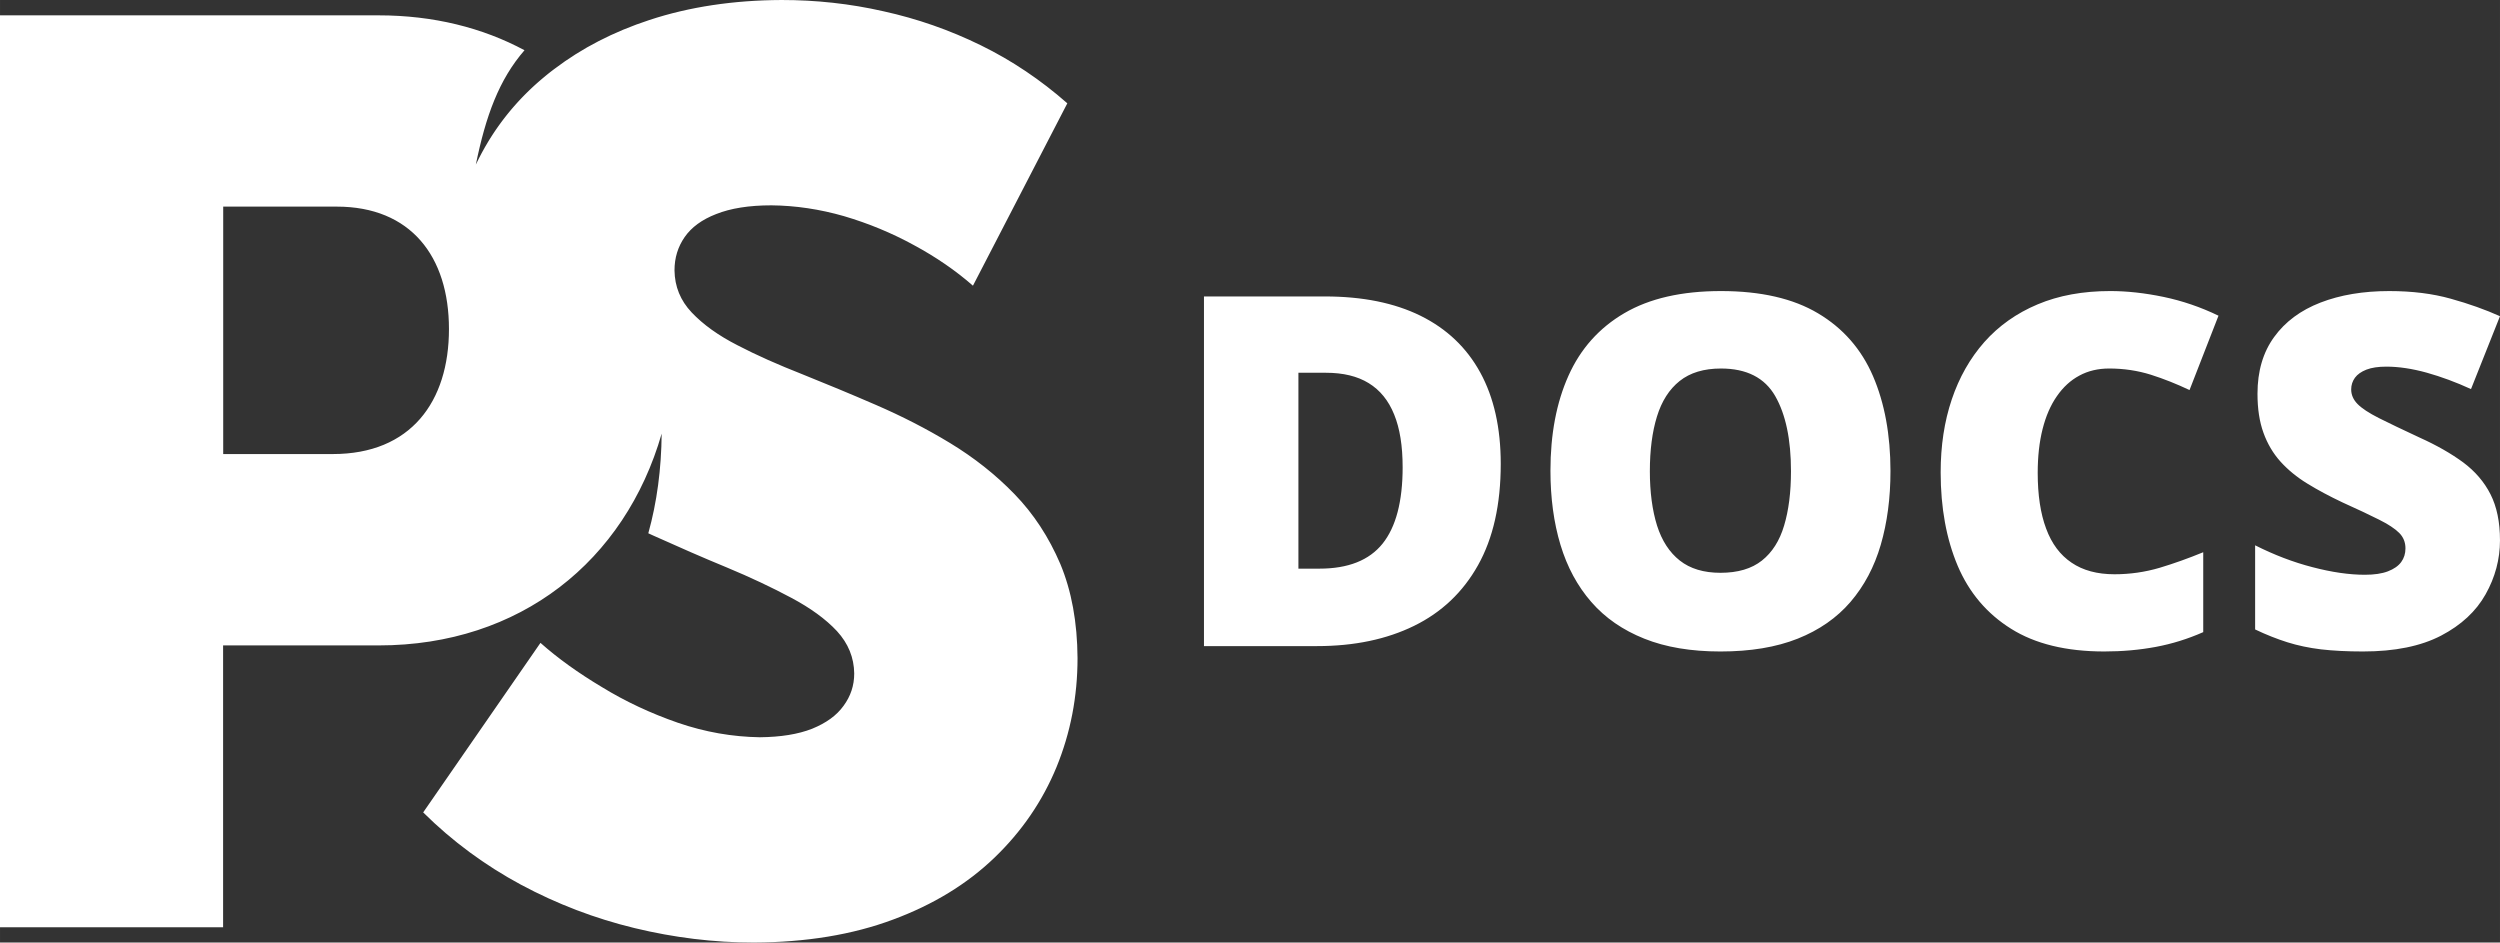
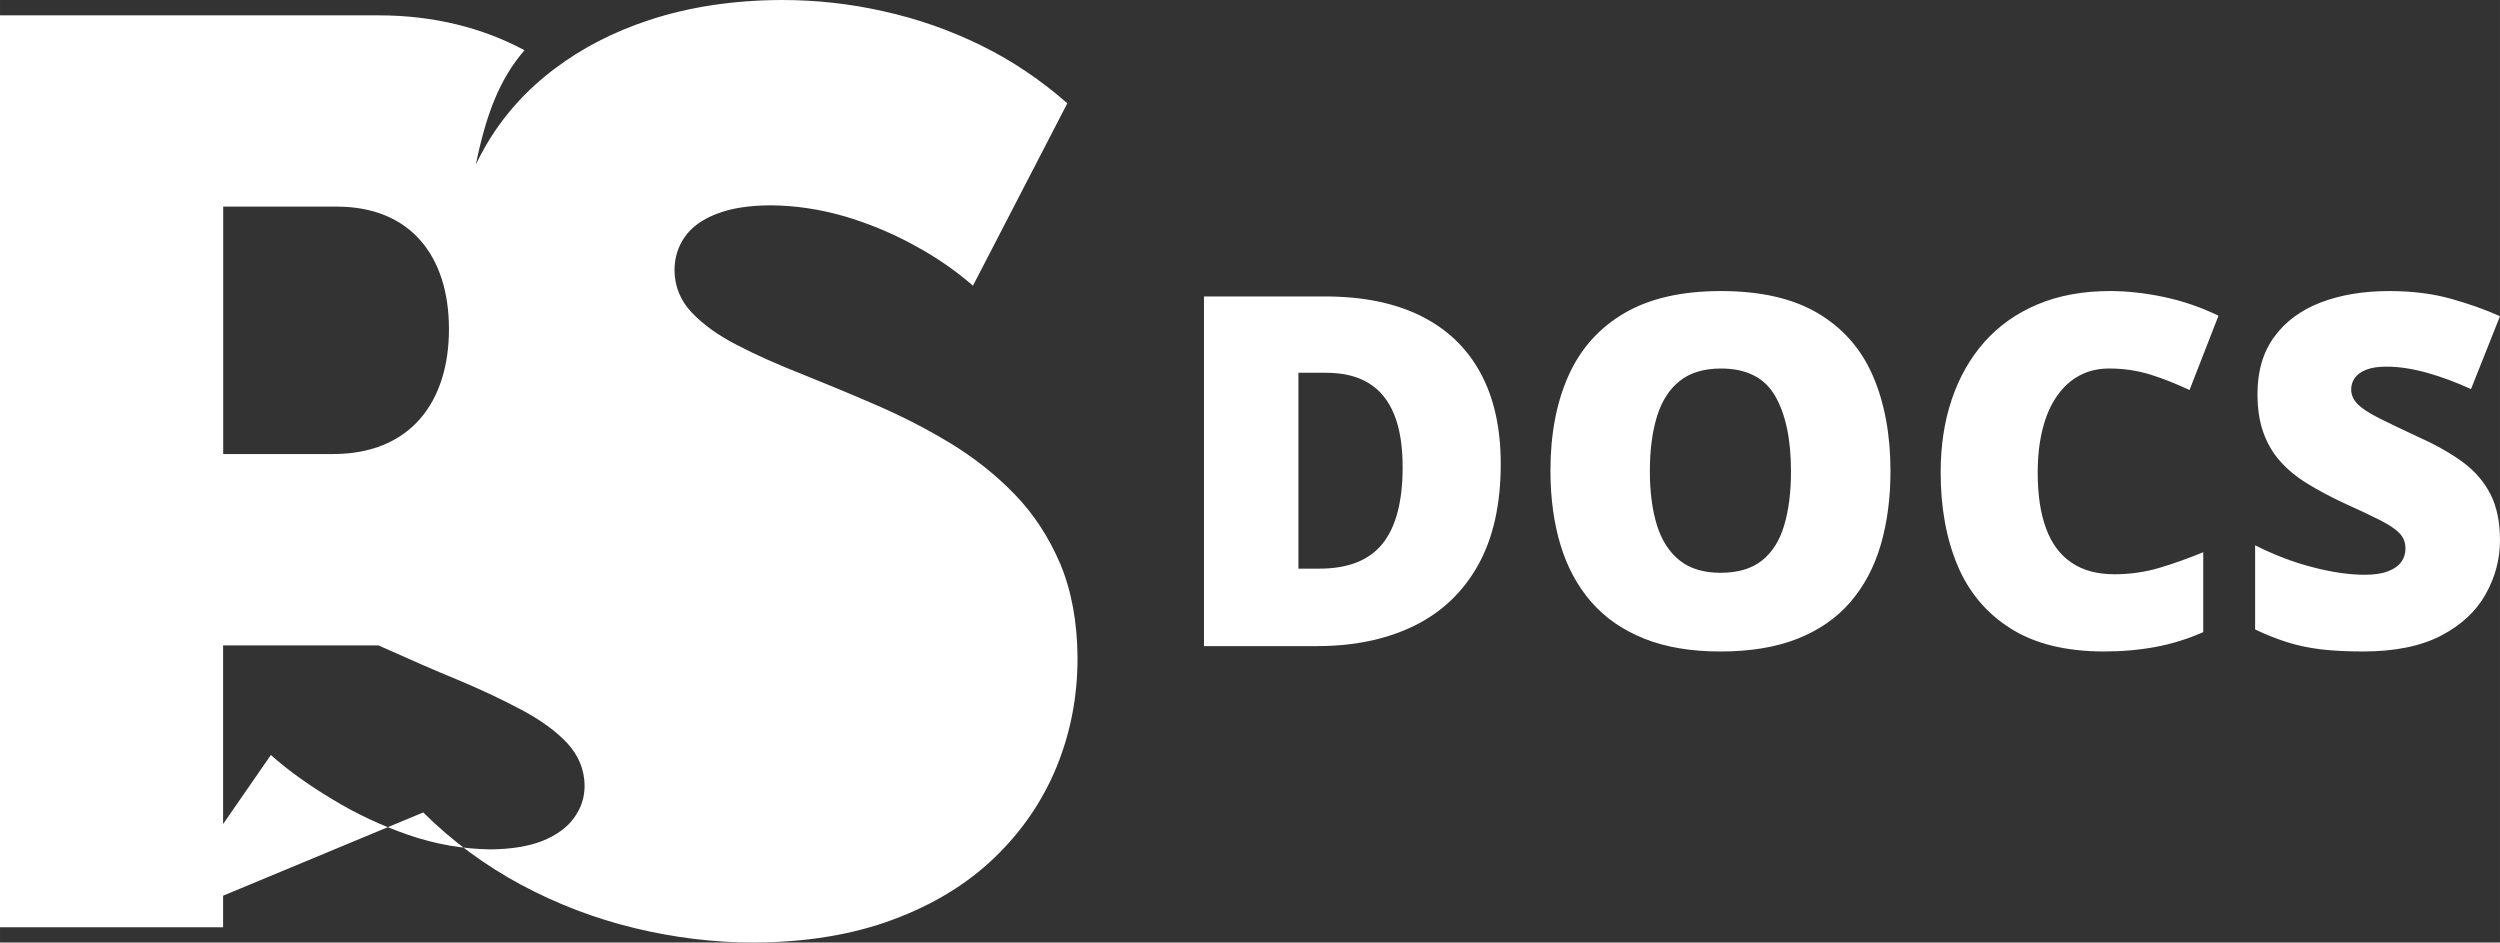
<svg xmlns="http://www.w3.org/2000/svg" xml:space="preserve" width="97.346mm" height="36.701mm" version="1.1" style="shape-rendering:geometricPrecision; text-rendering:geometricPrecision; image-rendering:optimizeQuality; fill-rule:evenodd; clip-rule:evenodd" viewBox="0 0 9720.34 3664.75">
  <rect x="0" y="0" width="9720.34" height="3664.75" fill="#333333" stroke="none" />
  <defs>
    <style type="text/css">
   
    .fil0 {fill:white;fill-rule:nonzero}
   
  </style>
  </defs>
  <g id="Layer_x0020_1">
-     <path class="fil0" d="M5835.09 1803.51c0,158.03 -29.52,289.41 -88.53,394.45 -58.72,104.73 -141.54,183.11 -248.49,235.47 -106.95,52.37 -232.62,78.71 -377.01,78.71l-439.86 0 0 -1359.51 470.31 0c146.29,0 270.38,25.07 371.95,75.2 101.86,50.47 178.97,123.76 231.98,220.55 52.98,96.8 79.64,215.17 79.64,355.13zm-4189.54 1355.42c113.28,112.4 240.56,205.82 380.19,281.02 140.51,75.21 287.64,131.38 441.39,168.57 153.74,37.2 308.26,56.23 462.83,56.23 205,-0.82 385.17,-30.58 542.2,-89.26 156.2,-57.88 287.64,-138.06 394.24,-240.5 106.59,-102.5 186.78,-219.88 241.37,-352.13 54.53,-133.08 81.83,-274.4 81.83,-424 -0.88,-139.69 -23.2,-261.17 -66.95,-366.12 -44.63,-104.14 -103.32,-194.23 -177.7,-271.07 -74.39,-76.9 -158.73,-143.03 -251.27,-199.2 -92.6,-56.23 -188.48,-104.96 -287.65,-147.95 -99.15,-42.99 -195.04,-82.64 -287.64,-119.83 -92.54,-36.38 -176.83,-73.56 -251.21,-112.4 -74.39,-38.01 -133.08,-80.18 -177.71,-127.27 -43.82,-46.33 -66.12,-100.86 -66.94,-163.71 0,-48.73 13.23,-91.73 39.65,-129.74 26.47,-38 66.94,-67.76 122.35,-89.26 56.17,-22.32 127.27,-33.91 214.85,-33.91 93.41,0.88 187.66,14.88 282.66,42.17 95.07,28.12 185.15,65.3 271.13,112.4 85.92,46.27 162.83,99.22 229.77,157.85l366.95 -709.12c-103.32,-90.9 -214.91,-166.11 -336.38,-225.61 -121.48,-59.51 -247.12,-103.33 -378.55,-132.26 -130.62,-29.76 -262.82,-43.82 -395.89,-43.82 -186.78,0.82 -358.68,26.48 -514.08,77.73 -139.44,45.69 -262.45,109.22 -368.94,189.94l-0.6 0.46 -0.6 0.45 -0.6 0.46 -0.6 0.46 -0.6 0.45 -0.6 0.46 -0.6 0.46 -0.6 0.46 -0.08 0.05 -0.52 0.41 -0.6 0.46 -0.59 0.46 -0.6 0.46 -0.6 0.46 -0.6 0.46 -0.59 0.46 -0.6 0.46 -0.59 0.46 -0.27 0.2 -0.33 0.27 -0.6 0.46 -0.59 0.46 -0.59 0.47 -0.6 0.46 -0.59 0.46 -0.6 0.47 -0.59 0.46 -0.59 0.47 -0.45 0.34 -0.14 0.12 -0.6 0.47 -0.59 0.47 -0.59 0.46 -0.59 0.47 -0.59 0.47 -0.59 0.46 -0.59 0.47 -0.59 0.47 -0.59 0.47 -0.04 0.02 -0.55 0.45 -0.59 0.47 -0.58 0.47 -0.59 0.47 -0.59 0.47 -0.59 0.47 -0.58 0.47 -0.59 0.47 -0.59 0.47 -0.22 0.18 -0.36 0.3 -0.59 0.47 -0.58 0.47 -0.59 0.48 -0.58 0.47 -0.58 0.47 -0.59 0.48 -0.58 0.47 -0.58 0.48 -0.4 0.32 -0.19 0.15 -0.58 0.48 -0.58 0.48 -0.58 0.47 -0.58 0.48 -0.58 0.48 -0.58 0.47 -0.58 0.48 -0.58 0.48 -0.58 0.48 -4.17 3.44 -1.23 1.03 -2.92 2.43 -2.46 2.07 -1.67 1.42 -3.65 3.11 -0.44 0.38 -4.07 3.51 -0.77 0.66 -3.29 2.87 -1.96 1.72 -2.08 1.83 -3.14 2.79 -0.87 0.77 -3.97 3.57 -0.32 0.29 -3.64 3.31 -1.49 1.36 -2.45 2.25 -2.64 2.45 -1.27 1.18 -3.78 3.54 -0.11 0.1 -3.86 3.66 -1.03 0.98 -2.81 2.7 -2.17 2.09 -0.06 0.05 -4.86 4.75 -0.52 0.51 -3.77 3.72 -0.6 0.59 -3.15 3.15 -1.71 1.72 -2.02 2.05 -2.8 2.85 -0.91 0.93 -3.67 3.78 -0.19 0.2 -3.46 3.61 -1.27 1.33 -2.37 2.5 -2.33 2.48 -1.28 1.36 -3.38 3.63 -0.21 0.22 -3.56 3.87 -0.85 0.93 -2.69 2.97 -1.89 2.1 -1.63 1.81 -2.92 3.28 -0.58 0.65 -3.46 3.94 -2.62 3 -0.84 0.96 -1.47 1.7 -1.96 2.28 -2.47 2.89 -0.93 1.1 -3.38 4 -0.08 0.09 -3.28 3.93 -1.07 1.29 -2.27 2.76 -2.05 2.5 -1.27 1.56 -3 3.71 -0.29 0.36 -3.27 4.08 -0.68 0.86 -2.56 3.25 -1.64 2.09 -1.59 2.04 -2.57 3.33 -0.63 0.81 -3.17 4.15 -0.33 0.43 -2.83 3.74 -1.25 1.67 -1.88 2.53 -3.11 4.2 -3.07 4.18 -0.02 0.03 -3.06 4.24 -0.89 1.23 -2.16 3.03 -1.77 2.51 -3.02 4.29 -0.88 1.26 -0.34 0.5 -2.98 4.3 -0.54 0.78 -2.41 3.53 -1.41 2.08 -1.52 2.27 -2.26 3.38 -0.65 0.98 -2.88 4.36 -0.21 0.32 -2.66 4.07 -1.05 1.62 -0.46 0.72c-2.27,3.5 -4.49,7.03 -6.71,10.57l-0.12 0.18 -0.1 0.16 -2.78 4.45 -0.72 1.17 -2.03 3.31 -1.53 2.5 -1.2 1.99c-17.21,28.48 -33.1,57.99 -47.65,88.45 38.52,-189.03 89.94,-330.22 189.19,-444.57 -163,-87.48 -354.32,-135.65 -566.9,-135.65l-1472.84 0 0 3545.74 867.83 0 0 -1095.95 605.01 0c549.88,0 957.75,-328.22 1100.25,-823.52 -1.34,138.01 -18.39,267.18 -51.98,387.5l17.07 7.9c99.21,44.62 195.1,86.8 287.64,124.82 93.42,38.83 176.89,78.49 251.27,118.2 74.39,39.65 133.89,82.64 177.71,129.73 43.81,47.97 66.12,102.5 66.94,164.47 0,47.15 -14.05,88.44 -41.35,125.64 -27.23,38.01 -67.76,66.95 -122.29,89.26 -54.59,21.5 -122.36,32.27 -203.36,33.09 -106.6,-1.7 -212.38,-19.85 -318.16,-56.23 -104.96,-36.37 -204.18,-82.64 -295.9,-138.87 -92.6,-55.35 -171.91,-112.41 -238.86,-171.91l-456.27 659.57zm-777.72 -1393.51l0 -962.06 441.36 0c287.63,0 436.4,193.41 436.4,476.07 0,282.67 -148.77,485.99 -451.28,485.99l-426.49 0zm4585.81 51.08c0,-82.51 -10.79,-150.72 -33.01,-204.98 -21.89,-54.29 -54.9,-94.9 -99,-121.87 -43.8,-26.99 -99.33,-40.3 -166.28,-40.3l-106.96 0 0 761.63 81.89 0c111.39,0 193.25,-32.38 245.3,-97.13 52.04,-65.04 78.07,-164.06 78.07,-297.35zm1896.77 15.25c0,105.04 -12.68,200.57 -37.76,286.55 -25.07,86 -64.44,159.96 -117.73,222.15 -53.32,61.89 -121.56,109.47 -205.33,142.8 -83.8,33.33 -183.75,49.82 -300.23,49.82 -114.24,0 -212.93,-16.49 -296.06,-49.82 -83.46,-33.33 -152.03,-80.6 -205.97,-142.49 -53.94,-61.89 -93.92,-135.83 -119.95,-222.13 -26.04,-86.31 -39.03,-182.48 -39.03,-288.48 0,-141.52 23.16,-264.67 70.12,-369.38 46.67,-104.42 119.02,-185.64 217.09,-243.08 98.06,-57.46 223.09,-86.01 375.71,-86.01 154.87,0 280.87,28.9 377.65,86.65 97.11,57.75 168.19,138.98 213.58,244.02 45.06,104.73 67.92,227.86 67.92,369.4zm-935.54 0.32c0,81.86 9.53,152.32 27.92,211.35 18.74,59 48.25,104.4 88.54,136.12 40.31,31.75 92.99,47.61 158.03,47.61 67.61,0 121.24,-15.86 161.22,-47.61 39.99,-31.72 68.87,-77.12 86.31,-136.12 17.76,-59.03 26.68,-129.49 26.68,-211.35 0,-123.13 -20.33,-220.55 -61.27,-291.98 -40.93,-71.4 -111.38,-107.25 -211.04,-107.25 -66.31,0 -119.94,16.21 -160.55,48.56 -40.62,32.37 -69.83,78.39 -88.23,138.05 -18.4,59.65 -27.61,130.43 -27.61,212.63zm1785.99 -399.24c-43.46,0 -82.17,9.21 -116.12,27.63 -34.28,18.39 -63.15,45.04 -87.29,79.97 -24.41,34.9 -42.84,77.43 -55.52,127.54 -12.71,50.16 -19.05,106.96 -19.05,170.43 0,86 10.79,158.35 32.7,216.74 21.57,58.7 54.58,102.82 99,132.65 44.11,30.16 99.95,45.07 166.93,45.07 60.61,0 119,-8.57 175.16,-25.08 56.19,-16.83 112.67,-37.13 169.8,-60.6l0 310.67c-60.32,26.65 -121.88,45.7 -184.7,57.45 -62.84,11.73 -129.81,17.76 -200.25,17.76 -147.58,0 -268.48,-29.51 -362.09,-88.23 -93.94,-58.68 -163.12,-140.26 -207.57,-244.65 -44.1,-104.42 -66.31,-225.64 -66.31,-363.69 0,-103.14 14.28,-197.7 43.16,-283.38 28.88,-85.69 71.1,-160.27 126.92,-223.41 55.86,-62.84 124.73,-111.71 206.93,-146.28 82.2,-34.62 176.12,-51.75 282.13,-51.75 65.68,0 134.86,7.63 207.86,22.84 72.66,15.26 143.75,39.36 213.25,73l-112.64 289.11c-49.51,-23.48 -99.65,-43.48 -150.43,-59.66 -50.78,-15.86 -104.74,-24.12 -161.86,-24.12zm1519.47 667.7c0,73.95 -18.73,144.07 -55.86,210.07 -37.14,66.34 -94.88,119.95 -173.26,160.91 -78.71,40.93 -179.63,61.55 -303.72,61.55 -61.88,0 -116.47,-2.86 -163.12,-8.25 -46.95,-5.72 -90.45,-14.92 -130.74,-27.6 -40.31,-12.71 -82.2,-29.19 -125.37,-49.84l0 -327.16c73.63,37.13 147.89,65.68 223.1,85.05 74.91,19.66 142.82,29.51 203.42,29.51 36.83,0 66.65,-4.45 89.81,-13.33 23.17,-8.89 40.61,-20.95 51.72,-36.19 11.1,-15.23 16.5,-32.99 16.5,-52.99 0,-23.8 -7.94,-43.79 -24.41,-60.29 -16.52,-16.5 -42.53,-33.64 -78.71,-51.72 -35.87,-18.1 -83.15,-40.29 -142.17,-66.97 -50.13,-23.79 -95.51,-47.92 -136.15,-72.97 -40.62,-24.76 -75.2,-53.32 -104.08,-85.06 -28.87,-32.04 -51.1,-69.49 -66.63,-112.66 -15.57,-42.85 -23.17,-93.29 -23.17,-151.69 0,-87.91 21.57,-161.21 64.73,-220.56 42.84,-59.35 103.13,-104.08 180.25,-133.92 77.12,-29.82 166.31,-44.74 267.21,-44.74 88.87,0 168.51,9.85 239.61,29.85 70.77,19.67 134.54,42.53 191.04,67.91l-112.66 283.38c-58.07,-26.65 -115.5,-47.92 -172,-63.78 -56.5,-15.57 -108.85,-23.51 -157.09,-23.51 -31.73,0 -57.44,3.82 -77.75,11.73 -19.99,7.94 -34.9,18.42 -44.43,31.42 -9.52,13.34 -14.59,28.25 -14.59,45.38 0,20.96 8.25,39.98 24.74,56.81 16.52,16.83 44.11,34.93 82.84,54.57 38.69,19.38 91.4,44.76 158.34,75.86 66.34,29.83 122.82,62.22 169.48,96.48 46.33,34.59 81.86,75.85 106.31,124.08 24.43,48.24 36.81,107.58 36.81,178.67z" />
+     <path class="fil0" d="M5835.09 1803.51c0,158.03 -29.52,289.41 -88.53,394.45 -58.72,104.73 -141.54,183.11 -248.49,235.47 -106.95,52.37 -232.62,78.71 -377.01,78.71l-439.86 0 0 -1359.51 470.31 0c146.29,0 270.38,25.07 371.95,75.2 101.86,50.47 178.97,123.76 231.98,220.55 52.98,96.8 79.64,215.17 79.64,355.13zm-4189.54 1355.42c113.28,112.4 240.56,205.82 380.19,281.02 140.51,75.21 287.64,131.38 441.39,168.57 153.74,37.2 308.26,56.23 462.83,56.23 205,-0.82 385.17,-30.58 542.2,-89.26 156.2,-57.88 287.64,-138.06 394.24,-240.5 106.59,-102.5 186.78,-219.88 241.37,-352.13 54.53,-133.08 81.83,-274.4 81.83,-424 -0.88,-139.69 -23.2,-261.17 -66.95,-366.12 -44.63,-104.14 -103.32,-194.23 -177.7,-271.07 -74.39,-76.9 -158.73,-143.03 -251.27,-199.2 -92.6,-56.23 -188.48,-104.96 -287.65,-147.95 -99.15,-42.99 -195.04,-82.64 -287.64,-119.83 -92.54,-36.38 -176.83,-73.56 -251.21,-112.4 -74.39,-38.01 -133.08,-80.18 -177.71,-127.27 -43.82,-46.33 -66.12,-100.86 -66.94,-163.71 0,-48.73 13.23,-91.73 39.65,-129.74 26.47,-38 66.94,-67.76 122.35,-89.26 56.17,-22.32 127.27,-33.91 214.85,-33.91 93.41,0.88 187.66,14.88 282.66,42.17 95.07,28.12 185.15,65.3 271.13,112.4 85.92,46.27 162.83,99.22 229.77,157.85l366.95 -709.12c-103.32,-90.9 -214.91,-166.11 -336.38,-225.61 -121.48,-59.51 -247.12,-103.33 -378.55,-132.26 -130.62,-29.76 -262.82,-43.82 -395.89,-43.82 -186.78,0.82 -358.68,26.48 -514.08,77.73 -139.44,45.69 -262.45,109.22 -368.94,189.94l-0.6 0.46 -0.6 0.45 -0.6 0.46 -0.6 0.46 -0.6 0.45 -0.6 0.46 -0.6 0.46 -0.6 0.46 -0.08 0.05 -0.52 0.41 -0.6 0.46 -0.59 0.46 -0.6 0.46 -0.6 0.46 -0.6 0.46 -0.59 0.46 -0.6 0.46 -0.59 0.46 -0.27 0.2 -0.33 0.27 -0.6 0.46 -0.59 0.46 -0.59 0.47 -0.6 0.46 -0.59 0.46 -0.6 0.47 -0.59 0.46 -0.59 0.47 -0.45 0.34 -0.14 0.12 -0.6 0.47 -0.59 0.47 -0.59 0.46 -0.59 0.47 -0.59 0.47 -0.59 0.46 -0.59 0.47 -0.59 0.47 -0.59 0.47 -0.04 0.02 -0.55 0.45 -0.59 0.47 -0.58 0.47 -0.59 0.47 -0.59 0.47 -0.59 0.47 -0.58 0.47 -0.59 0.47 -0.59 0.47 -0.22 0.18 -0.36 0.3 -0.59 0.47 -0.58 0.47 -0.59 0.48 -0.58 0.47 -0.58 0.47 -0.59 0.48 -0.58 0.47 -0.58 0.48 -0.4 0.32 -0.19 0.15 -0.58 0.48 -0.58 0.48 -0.58 0.47 -0.58 0.48 -0.58 0.48 -0.58 0.47 -0.58 0.48 -0.58 0.48 -0.58 0.48 -4.17 3.44 -1.23 1.03 -2.92 2.43 -2.46 2.07 -1.67 1.42 -3.65 3.11 -0.44 0.38 -4.07 3.51 -0.77 0.66 -3.29 2.87 -1.96 1.72 -2.08 1.83 -3.14 2.79 -0.87 0.77 -3.97 3.57 -0.32 0.29 -3.64 3.31 -1.49 1.36 -2.45 2.25 -2.64 2.45 -1.27 1.18 -3.78 3.54 -0.11 0.1 -3.86 3.66 -1.03 0.98 -2.81 2.7 -2.17 2.09 -0.06 0.05 -4.86 4.75 -0.52 0.51 -3.77 3.72 -0.6 0.59 -3.15 3.15 -1.71 1.72 -2.02 2.05 -2.8 2.85 -0.91 0.93 -3.67 3.78 -0.19 0.2 -3.46 3.61 -1.27 1.33 -2.37 2.5 -2.33 2.48 -1.28 1.36 -3.38 3.63 -0.21 0.22 -3.56 3.87 -0.85 0.93 -2.69 2.97 -1.89 2.1 -1.63 1.81 -2.92 3.28 -0.58 0.65 -3.46 3.94 -2.62 3 -0.84 0.96 -1.47 1.7 -1.96 2.28 -2.47 2.89 -0.93 1.1 -3.38 4 -0.08 0.09 -3.28 3.93 -1.07 1.29 -2.27 2.76 -2.05 2.5 -1.27 1.56 -3 3.71 -0.29 0.36 -3.27 4.08 -0.68 0.86 -2.56 3.25 -1.64 2.09 -1.59 2.04 -2.57 3.33 -0.63 0.81 -3.17 4.15 -0.33 0.43 -2.83 3.74 -1.25 1.67 -1.88 2.53 -3.11 4.2 -3.07 4.18 -0.02 0.03 -3.06 4.24 -0.89 1.23 -2.16 3.03 -1.77 2.51 -3.02 4.29 -0.88 1.26 -0.34 0.5 -2.98 4.3 -0.54 0.78 -2.41 3.53 -1.41 2.08 -1.52 2.27 -2.26 3.38 -0.65 0.98 -2.88 4.36 -0.21 0.32 -2.66 4.07 -1.05 1.62 -0.46 0.72c-2.27,3.5 -4.49,7.03 -6.71,10.57l-0.12 0.18 -0.1 0.16 -2.78 4.45 -0.72 1.17 -2.03 3.31 -1.53 2.5 -1.2 1.99c-17.21,28.48 -33.1,57.99 -47.65,88.45 38.52,-189.03 89.94,-330.22 189.19,-444.57 -163,-87.48 -354.32,-135.65 -566.9,-135.65l-1472.84 0 0 3545.74 867.83 0 0 -1095.95 605.01 0l17.07 7.9c99.21,44.62 195.1,86.8 287.64,124.82 93.42,38.83 176.89,78.49 251.27,118.2 74.39,39.65 133.89,82.64 177.71,129.73 43.81,47.97 66.12,102.5 66.94,164.47 0,47.15 -14.05,88.44 -41.35,125.64 -27.23,38.01 -67.76,66.95 -122.29,89.26 -54.59,21.5 -122.36,32.27 -203.36,33.09 -106.6,-1.7 -212.38,-19.85 -318.16,-56.23 -104.96,-36.37 -204.18,-82.64 -295.9,-138.87 -92.6,-55.35 -171.91,-112.41 -238.86,-171.91l-456.27 659.57zm-777.72 -1393.51l0 -962.06 441.36 0c287.63,0 436.4,193.41 436.4,476.07 0,282.67 -148.77,485.99 -451.28,485.99l-426.49 0zm4585.81 51.08c0,-82.51 -10.79,-150.72 -33.01,-204.98 -21.89,-54.29 -54.9,-94.9 -99,-121.87 -43.8,-26.99 -99.33,-40.3 -166.28,-40.3l-106.96 0 0 761.63 81.89 0c111.39,0 193.25,-32.38 245.3,-97.13 52.04,-65.04 78.07,-164.06 78.07,-297.35zm1896.77 15.25c0,105.04 -12.68,200.57 -37.76,286.55 -25.07,86 -64.44,159.96 -117.73,222.15 -53.32,61.89 -121.56,109.47 -205.33,142.8 -83.8,33.33 -183.75,49.82 -300.23,49.82 -114.24,0 -212.93,-16.49 -296.06,-49.82 -83.46,-33.33 -152.03,-80.6 -205.97,-142.49 -53.94,-61.89 -93.92,-135.83 -119.95,-222.13 -26.04,-86.31 -39.03,-182.48 -39.03,-288.48 0,-141.52 23.16,-264.67 70.12,-369.38 46.67,-104.42 119.02,-185.64 217.09,-243.08 98.06,-57.46 223.09,-86.01 375.71,-86.01 154.87,0 280.87,28.9 377.65,86.65 97.11,57.75 168.19,138.98 213.58,244.02 45.06,104.73 67.92,227.86 67.92,369.4zm-935.54 0.32c0,81.86 9.53,152.32 27.92,211.35 18.74,59 48.25,104.4 88.54,136.12 40.31,31.75 92.99,47.61 158.03,47.61 67.61,0 121.24,-15.86 161.22,-47.61 39.99,-31.72 68.87,-77.12 86.31,-136.12 17.76,-59.03 26.68,-129.49 26.68,-211.35 0,-123.13 -20.33,-220.55 -61.27,-291.98 -40.93,-71.4 -111.38,-107.25 -211.04,-107.25 -66.31,0 -119.94,16.21 -160.55,48.56 -40.62,32.37 -69.83,78.39 -88.23,138.05 -18.4,59.65 -27.61,130.43 -27.61,212.63zm1785.99 -399.24c-43.46,0 -82.17,9.21 -116.12,27.63 -34.28,18.39 -63.15,45.04 -87.29,79.97 -24.41,34.9 -42.84,77.43 -55.52,127.54 -12.71,50.16 -19.05,106.96 -19.05,170.43 0,86 10.79,158.35 32.7,216.74 21.57,58.7 54.58,102.82 99,132.65 44.11,30.16 99.95,45.07 166.93,45.07 60.61,0 119,-8.57 175.16,-25.08 56.19,-16.83 112.67,-37.13 169.8,-60.6l0 310.67c-60.32,26.65 -121.88,45.7 -184.7,57.45 -62.84,11.73 -129.81,17.76 -200.25,17.76 -147.58,0 -268.48,-29.51 -362.09,-88.23 -93.94,-58.68 -163.12,-140.26 -207.57,-244.65 -44.1,-104.42 -66.31,-225.64 -66.31,-363.69 0,-103.14 14.28,-197.7 43.16,-283.38 28.88,-85.69 71.1,-160.27 126.92,-223.41 55.86,-62.84 124.73,-111.71 206.93,-146.28 82.2,-34.62 176.12,-51.75 282.13,-51.75 65.68,0 134.86,7.63 207.86,22.84 72.66,15.26 143.75,39.36 213.25,73l-112.64 289.11c-49.51,-23.48 -99.65,-43.48 -150.43,-59.66 -50.78,-15.86 -104.74,-24.12 -161.86,-24.12zm1519.47 667.7c0,73.95 -18.73,144.07 -55.86,210.07 -37.14,66.34 -94.88,119.95 -173.26,160.91 -78.71,40.93 -179.63,61.55 -303.72,61.55 -61.88,0 -116.47,-2.86 -163.12,-8.25 -46.95,-5.72 -90.45,-14.92 -130.74,-27.6 -40.31,-12.71 -82.2,-29.19 -125.37,-49.84l0 -327.16c73.63,37.13 147.89,65.68 223.1,85.05 74.91,19.66 142.82,29.51 203.42,29.51 36.83,0 66.65,-4.45 89.81,-13.33 23.17,-8.89 40.61,-20.95 51.72,-36.19 11.1,-15.23 16.5,-32.99 16.5,-52.99 0,-23.8 -7.94,-43.79 -24.41,-60.29 -16.52,-16.5 -42.53,-33.64 -78.71,-51.72 -35.87,-18.1 -83.15,-40.29 -142.17,-66.97 -50.13,-23.79 -95.51,-47.92 -136.15,-72.97 -40.62,-24.76 -75.2,-53.32 -104.08,-85.06 -28.87,-32.04 -51.1,-69.49 -66.63,-112.66 -15.57,-42.85 -23.17,-93.29 -23.17,-151.69 0,-87.91 21.57,-161.21 64.73,-220.56 42.84,-59.35 103.13,-104.08 180.25,-133.92 77.12,-29.82 166.31,-44.74 267.21,-44.74 88.87,0 168.51,9.85 239.61,29.85 70.77,19.67 134.54,42.53 191.04,67.91l-112.66 283.38c-58.07,-26.65 -115.5,-47.92 -172,-63.78 -56.5,-15.57 -108.85,-23.51 -157.09,-23.51 -31.73,0 -57.44,3.82 -77.75,11.73 -19.99,7.94 -34.9,18.42 -44.43,31.42 -9.52,13.34 -14.59,28.25 -14.59,45.38 0,20.96 8.25,39.98 24.74,56.81 16.52,16.83 44.11,34.93 82.84,54.57 38.69,19.38 91.4,44.76 158.34,75.86 66.34,29.83 122.82,62.22 169.48,96.48 46.33,34.59 81.86,75.85 106.31,124.08 24.43,48.24 36.81,107.58 36.81,178.67z" />
  </g>
</svg>